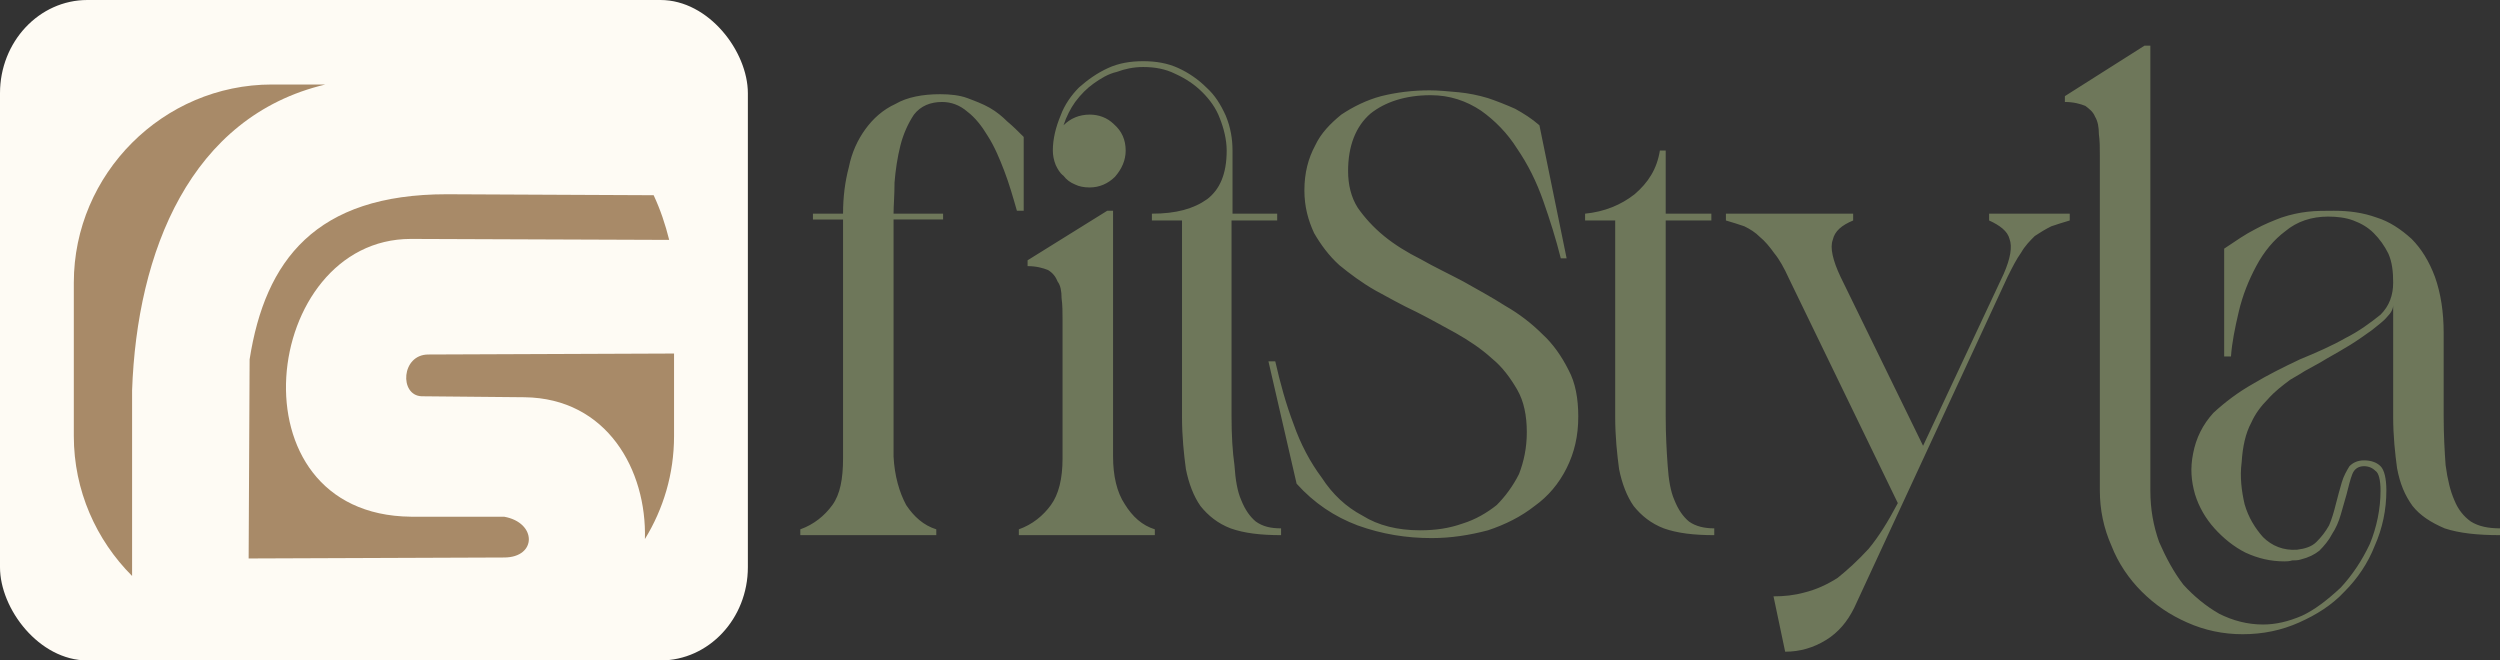
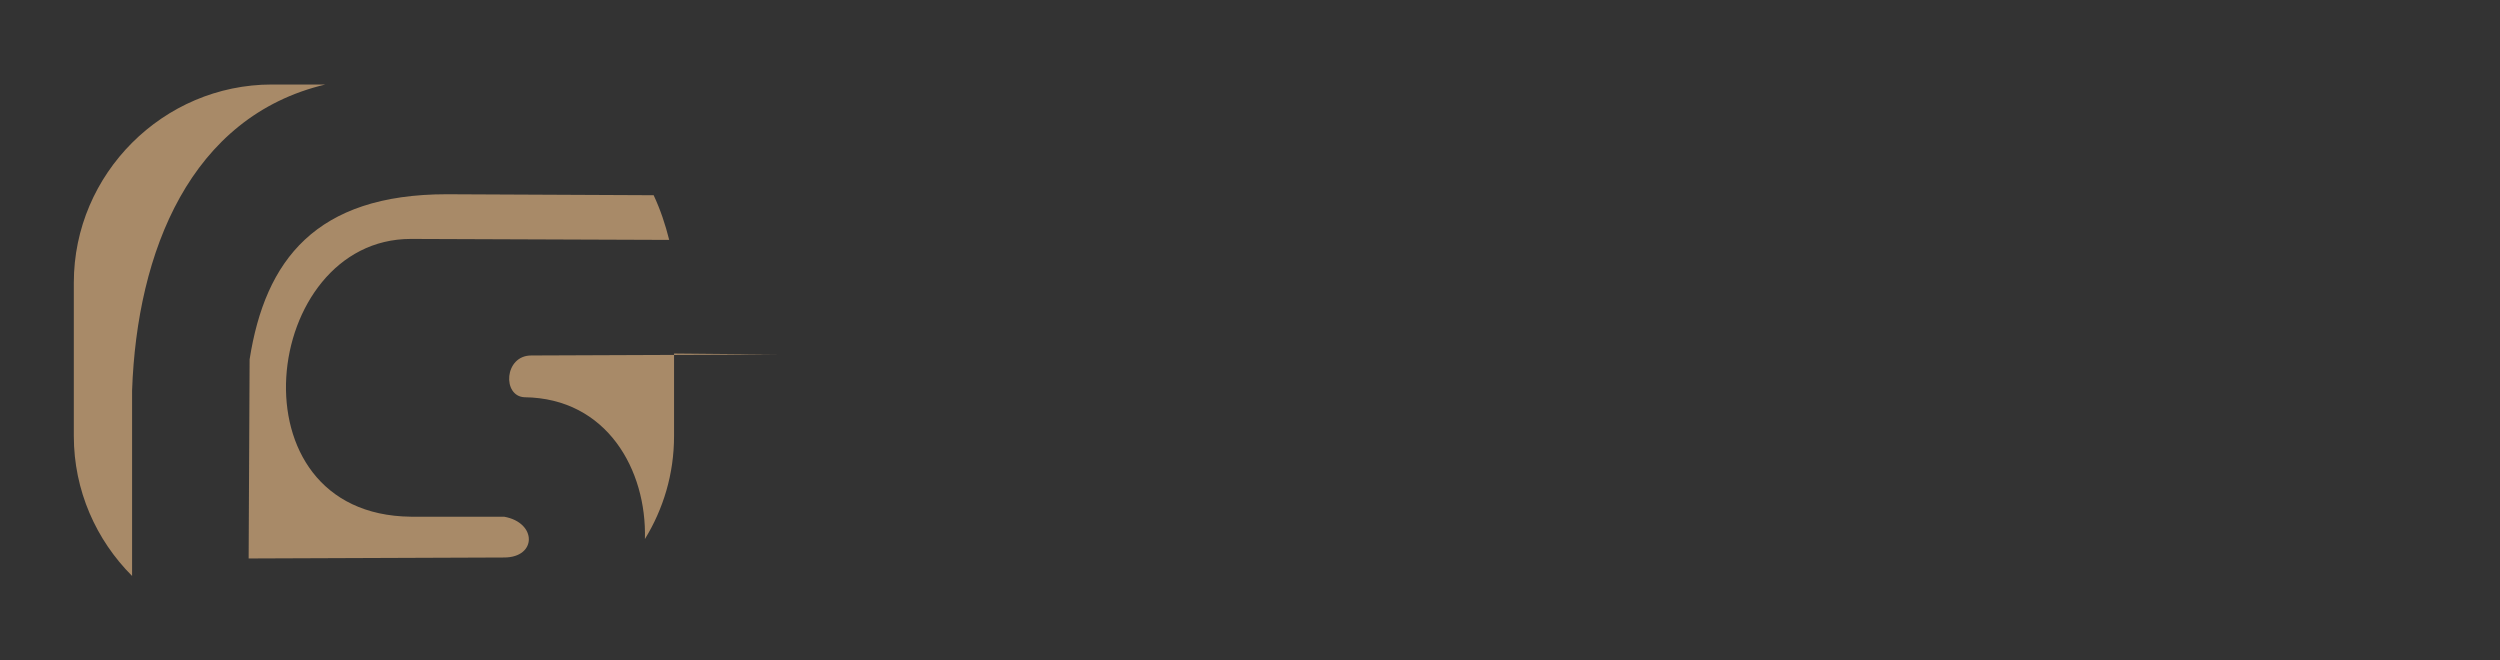
<svg xmlns="http://www.w3.org/2000/svg" xml:space="preserve" width="2.574in" height="0.68in" version="1.1" style="shape-rendering:geometricPrecision; text-rendering:geometricPrecision; image-rendering:optimizeQuality; fill-rule:evenodd; clip-rule:evenodd" viewBox="0 0 2574 680">
  <rect x="0" y="0" width="2574" height="680" fill="#333333" stroke="none" />
  <defs>
    <style type="text/css">
   
    .fil2 {fill:#A88A68}
    .fil1 {fill:#FEFBF4}
    .fil0 {fill:#6E775A;fill-rule:nonzero}
   
  </style>
  </defs>
  <g id="Layer_x0020_1">
-     <path class="fil0" d="M824 545c14,-5 25,-14 33,-25 8,-11 11,-27 11,-48l0 -246 -31 0 0 -6 31 0c0,-17 2,-33 6,-48 3,-15 9,-28 17,-39 8,-11 18,-20 31,-26 12,-7 28,-10 46,-10 10,0 20,1 28,4 8,3 16,6 23,10 7,4 13,9 18,14 6,5 11,10 17,16l0 76 -7 0c-4,-14 -8,-28 -13,-41 -5,-13 -10,-25 -17,-36 -6,-10 -13,-19 -21,-25 -8,-7 -17,-10 -26,-10 -12,0 -22,4 -29,13 -6,9 -11,20 -14,32 -3,12 -5,25 -6,38 0,13 -1,24 -1,32l51 0 0 6 -51 0 0 244c1,20 6,37 13,50 8,12 18,21 31,25l0 6 -140 0 0 -6zm298 -352c-6,0 -11,-1 -15,-3 -5,-2 -9,-5 -12,-9 -4,-3 -6,-7 -8,-11 -2,-5 -3,-10 -3,-15 0,-12 3,-24 8,-36 4,-11 11,-21 19,-29 9,-8 19,-15 30,-20 11,-5 23,-7 36,-7 13,0 25,2 36,7 11,5 21,12 29,20 9,8 15,18 20,29 5,12 7,24 7,36l0 65 46 0 0 7 -47 0 0 202c0,19 1,36 3,50 1,15 3,27 7,36 4,10 9,17 15,22 7,5 15,7 26,7l0 7c-21,0 -38,-2 -52,-7 -13,-5 -23,-13 -31,-23 -7,-10 -12,-23 -15,-38 -2,-15 -4,-33 -4,-54l0 -202 -31 0 0 -7c25,0 43,-5 57,-15 13,-10 20,-26 20,-50 0,-11 -3,-23 -7,-33 -4,-11 -11,-20 -18,-27 -8,-8 -17,-14 -28,-19 -10,-5 -21,-7 -33,-7 -10,0 -19,2 -27,5 -9,2 -17,7 -24,12 -7,5 -13,11 -19,19 -5,7 -9,15 -12,24 7,-7 16,-11 27,-11 9,0 18,3 25,10 8,7 12,16 12,27 0,10 -4,19 -11,27 -7,7 -16,11 -26,11zm-73 358l0 -6c14,-5 25,-14 33,-25 8,-11 12,-27 12,-48l0 -142c0,-8 0,-16 -1,-23 0,-7 -1,-13 -4,-17 -2,-5 -5,-9 -10,-12 -5,-2 -12,-4 -21,-4l0 -6 82 -51 6 0 0 253c0,20 4,37 12,49 8,13 18,22 31,26l0 6 -140 0zm257 -179l7 0c5,22 11,44 19,65 7,20 17,39 29,55 11,17 25,30 42,39 16,10 36,15 59,15 16,0 30,-2 44,-7 13,-4 25,-11 35,-19 9,-9 17,-20 23,-32 5,-13 8,-27 8,-43 0,-17 -3,-32 -10,-44 -7,-12 -15,-23 -26,-32 -11,-10 -23,-18 -37,-26 -13,-7 -27,-15 -41,-22 -15,-7 -29,-15 -42,-22 -14,-8 -26,-17 -37,-26 -11,-10 -19,-21 -26,-33 -6,-13 -10,-27 -10,-44 0,-18 4,-33 11,-46 6,-13 16,-23 27,-32 12,-8 26,-15 41,-19 16,-4 33,-6 50,-6 9,0 19,1 30,2 10,1 20,3 30,6 9,3 19,7 28,11 9,5 17,10 25,17l28 137 -6 0c-5,-20 -11,-39 -18,-59 -7,-20 -16,-38 -27,-54 -10,-16 -23,-29 -37,-39 -15,-10 -32,-16 -52,-16 -26,0 -47,7 -62,19 -15,13 -23,33 -23,59 0,14 3,27 10,38 7,10 16,20 27,29 11,9 24,17 38,24 14,8 29,15 44,23 14,8 29,16 43,25 14,8 27,18 38,29 11,10 20,23 27,37 7,13 10,29 10,48 0,20 -4,37 -12,53 -8,16 -19,29 -33,39 -14,11 -30,19 -48,25 -19,5 -38,8 -58,8 -26,0 -51,-4 -76,-13 -24,-9 -45,-23 -63,-43l-29 -126zm326 -145l0 -7c20,-2 37,-9 51,-20 14,-12 23,-26 26,-45l6 0 0 65 47 0 0 7 -47 0 0 202c0,19 1,36 2,50 1,15 3,27 7,36 4,10 9,17 15,22 7,5 16,7 26,7l0 7c-21,0 -38,-2 -52,-7 -13,-5 -23,-13 -31,-23 -7,-10 -12,-23 -15,-38 -2,-15 -4,-33 -4,-54l0 -202 -31 0zm145 -7l131 0 0 7c-12,5 -19,11 -21,20 -3,8 0,21 8,38l85 174 83 -177c7,-16 9,-28 6,-36 -2,-8 -10,-14 -21,-19l0 -7 83 0 0 7c-7,2 -13,4 -19,6 -6,3 -11,6 -17,10 -5,5 -10,10 -14,17 -5,7 -9,15 -14,25l-158 341c-7,14 -16,25 -29,33 -13,8 -27,12 -42,12l-12 -57c11,0 21,-1 32,-4 12,-3 23,-8 34,-15 10,-8 21,-18 32,-30 10,-12 20,-28 30,-47l-112 -231c-5,-11 -10,-20 -15,-26 -5,-7 -10,-13 -15,-17 -5,-5 -10,-8 -16,-11 -6,-2 -12,-4 -19,-6l0 -7zm431 -173l6 0 0 458c0,19 3,36 9,53 7,16 15,31 25,44 11,12 23,22 37,30 14,7 29,11 45,11 13,0 26,-3 40,-9 13,-6 26,-16 40,-29 12,-13 22,-28 30,-45 7,-17 11,-36 11,-55 0,-11 -2,-18 -5,-20 -3,-3 -7,-5 -12,-5 -6,0 -10,3 -12,8 -2,5 -4,13 -6,21 -2,7 -4,14 -6,21 -2,7 -5,14 -9,20 -3,6 -8,12 -13,17 -5,4 -11,7 -19,9 -3,1 -6,1 -9,1 -3,1 -6,1 -8,1 -14,0 -27,-3 -40,-9 -12,-6 -23,-15 -32,-25 -9,-10 -16,-22 -20,-35 -4,-14 -5,-27 -2,-42 3,-16 10,-30 21,-42 12,-11 25,-21 41,-30 15,-9 31,-17 48,-25 17,-7 33,-14 47,-22 14,-7 26,-16 36,-24 9,-9 13,-20 13,-33 0,-11 -1,-21 -5,-30 -4,-8 -9,-15 -15,-21 -6,-6 -13,-10 -21,-13 -8,-3 -17,-4 -26,-4 -17,0 -32,5 -44,15 -12,9 -22,21 -30,36 -8,15 -14,30 -18,47 -4,17 -7,32 -8,46l-7 0 0 -111c12,-8 22,-15 32,-20 9,-5 19,-9 27,-12 9,-3 18,-5 27,-6 8,-1 18,-1 27,-1 16,0 30,2 44,7 13,4 25,12 36,22 10,10 18,23 24,39 6,17 9,36 9,58l0 86c0,19 1,36 2,50 2,15 5,27 9,36 4,10 10,17 17,22 8,5 18,7 30,7l0 7c-23,0 -42,-2 -57,-7 -14,-6 -25,-13 -33,-23 -8,-11 -13,-23 -16,-39 -2,-15 -4,-33 -4,-53l0 -115c0,4 -2,8 -6,12 -4,5 -10,9 -16,14 -7,5 -14,10 -22,15 -8,5 -17,10 -24,14 -8,5 -16,9 -23,13 -6,4 -12,7 -15,9 -8,6 -16,12 -23,20 -7,7 -13,15 -17,24 -6,11 -9,25 -10,41 -2,15 0,30 3,43 4,14 11,25 19,34 9,9 21,14 35,13 8,-1 15,-3 20,-8 5,-5 9,-10 13,-17 3,-7 5,-14 7,-22 2,-8 4,-15 6,-22 2,-7 5,-12 8,-17 4,-4 9,-6 15,-6 7,0 13,2 17,6 4,4 6,13 6,25 0,20 -4,39 -12,57 -7,18 -18,34 -31,47 -13,14 -29,24 -47,32 -18,8 -37,12 -58,12 -20,0 -39,-4 -57,-12 -18,-8 -33,-18 -47,-32 -13,-13 -24,-29 -31,-47 -8,-18 -12,-37 -12,-57l0 -345c0,-8 0,-15 -1,-22 0,-7 -1,-13 -4,-18 -2,-5 -6,-8 -10,-11 -5,-2 -12,-4 -21,-4l0 -6 82 -52z" />
-     <rect class="fil1" width="770" height="680" rx="90" ry="96" />
-     <path class="fil2" d="M280 87l55 0c-139,33 -194,172 -199,315l0 191c-37,-37 -60,-88 -60,-144l0 -158c0,-112 92,-204 204,-204zm393 114c7,15 12,30 16,46l-266 -1c-154,0 -188,284 0,286l96 0c34,6 34,42 0,42l-263 1 1 -205c16,-102 68,-170 203,-170l213 1zm21 163l0 85c0,39 -11,75 -30,106 2,-71 -39,-145 -124,-146l-106 -1c-23,-1 -21,-43 7,-43l253 -1z" />
+     <path class="fil2" d="M280 87l55 0c-139,33 -194,172 -199,315l0 191c-37,-37 -60,-88 -60,-144l0 -158c0,-112 92,-204 204,-204zm393 114c7,15 12,30 16,46l-266 -1c-154,0 -188,284 0,286l96 0c34,6 34,42 0,42l-263 1 1 -205c16,-102 68,-170 203,-170l213 1zm21 163l0 85c0,39 -11,75 -30,106 2,-71 -39,-145 -124,-146c-23,-1 -21,-43 7,-43l253 -1z" />
  </g>
</svg>